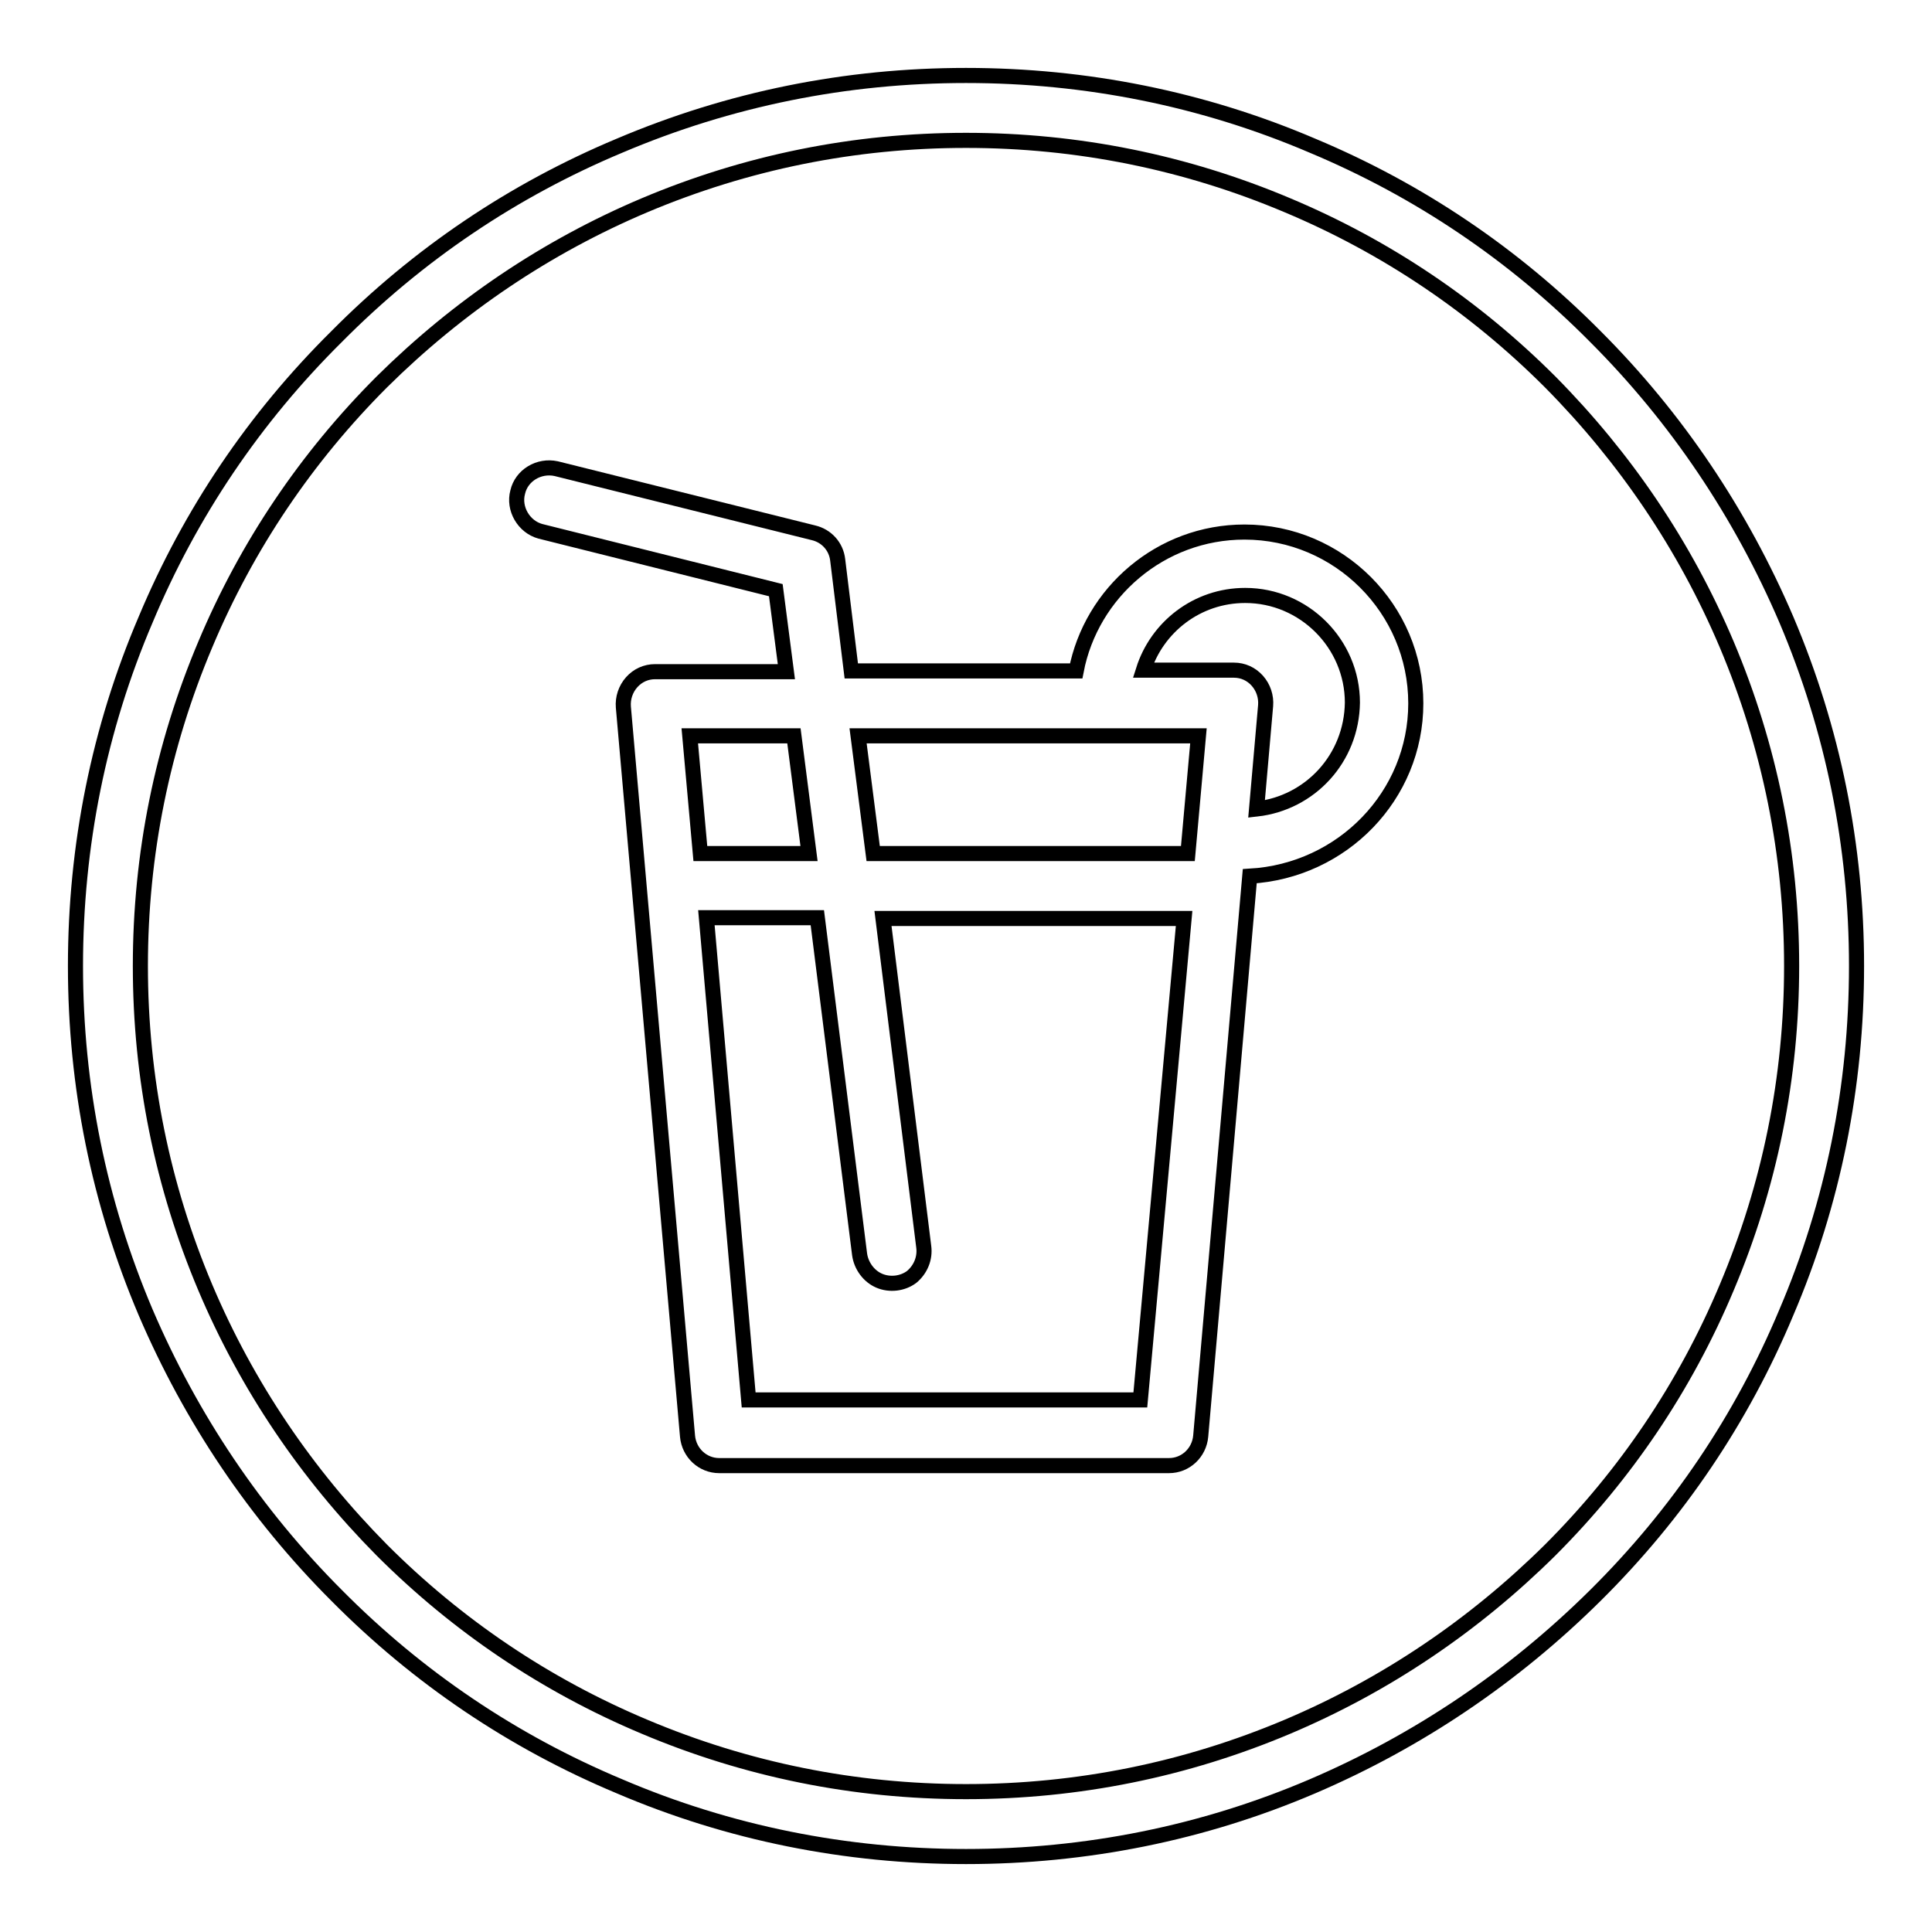
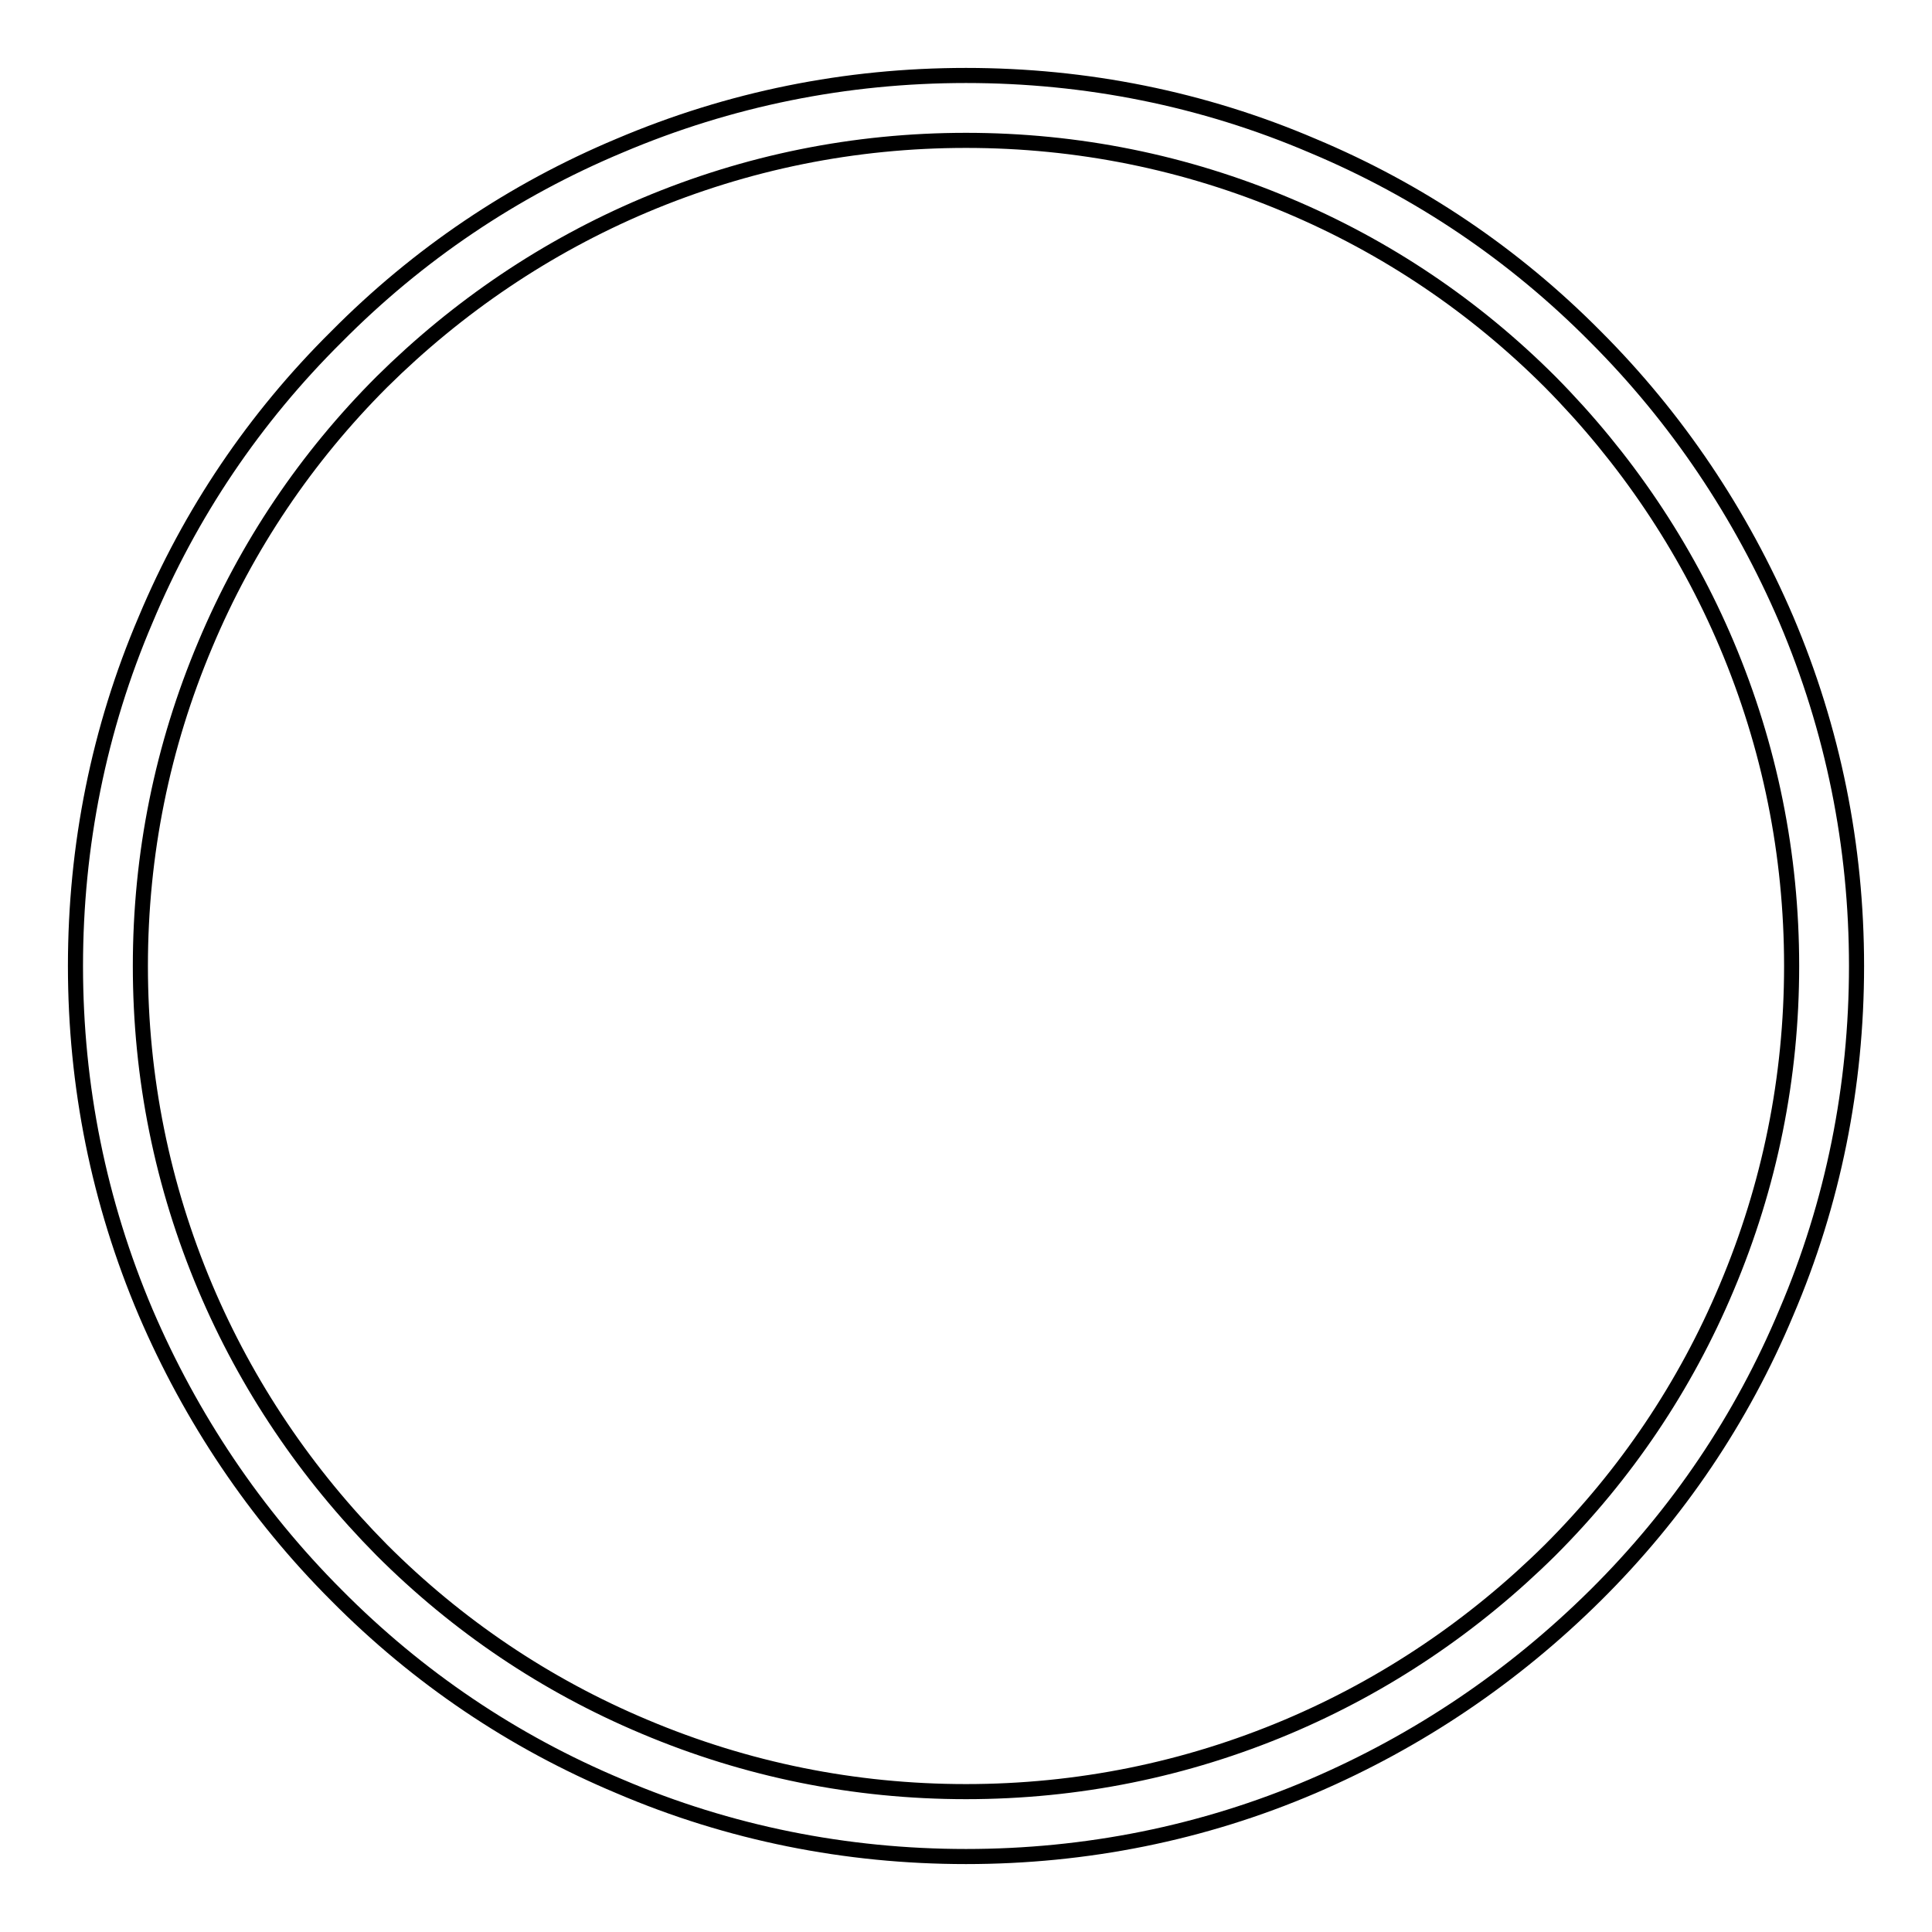
<svg xmlns="http://www.w3.org/2000/svg" version="1.1" x="0px" y="0px" viewBox="0 0 256 256" enable-background="new 0 0 256 256" xml:space="preserve">
  <g>
    <path stroke-width="2" fill-opacity="0" stroke="#000000" d="M128,246c-15.9,0-31.4-3.1-45.9-9.3c-14.1-5.9-26.7-14.4-37.5-25.3c-10.8-10.8-19.3-23.5-25.3-37.5 c-6.2-14.6-9.3-30-9.3-45.9c0-15.9,3.1-31.4,9.3-45.9C25.2,68,33.7,55.4,44.6,44.6C55.4,33.7,68,25.2,82.1,19.3 c14.6-6.2,30-9.3,45.9-9.3c15.9,0,31.4,3.1,45.9,9.3c14.1,5.9,26.7,14.4,37.5,25.3c10.8,10.8,19.3,23.5,25.3,37.5 c6.2,14.6,9.3,30,9.3,45.9c0,15.9-3.1,31.4-9.3,45.9c-5.9,14.1-14.4,26.7-25.3,37.5s-23.5,19.3-37.5,25.3 C159.4,242.9,143.9,246,128,246z M128,18.6c-14.8,0-29.1,2.9-42.6,8.6c-13,5.5-24.7,13.4-34.8,23.4c-10,10-17.9,21.7-23.4,34.8 c-5.7,13.5-8.6,27.8-8.6,42.6c0,14.8,2.9,29.1,8.6,42.6c5.5,13,13.4,24.7,23.4,34.8c10,10,21.7,17.9,34.8,23.4 c13.5,5.7,27.8,8.6,42.6,8.6c14.8,0,29.1-2.9,42.6-8.6c13-5.5,24.7-13.4,34.8-23.4c10-10,17.9-21.7,23.4-34.8 c5.7-13.5,8.6-27.8,8.6-42.6c0-14.8-2.9-29.1-8.6-42.6c-5.5-13-13.4-24.7-23.4-34.8c-10-10-21.7-17.9-34.8-23.4 C157.1,21.5,142.8,18.6,128,18.6z" />
-     <path stroke-width="2" fill-opacity="0" stroke="#000000" d="M187.6,93.2c0-12.5-10.2-22.7-22.7-22.7c-11.1,0-20.3,8-22.3,18.4h-29.8l-1.8-14.7 c-0.2-1.8-1.5-3.2-3.2-3.6l-34.1-8.5c-2.3-0.5-4.6,0.9-5.1,3.1c-0.6,2.2,0.8,4.6,3,5.2l31.2,7.8l1.4,10.8H86.8 c-1.2,0-2.3,0.5-3.1,1.4c-0.8,0.9-1.2,2.1-1.1,3.3l8.5,96.6c0.2,2.2,2,3.9,4.2,3.9h59.6c2.2,0,4-1.7,4.2-3.9l6.5-74.2 C177.9,115.4,187.6,105.4,187.6,93.2L187.6,93.2z M158.8,97.5l-1.4,15.6h-41.7l-2-15.6H158.8L158.8,97.5z M105.2,97.5l2,15.6H92.8 l-1.4-15.6H105.2z M151.1,185.5H99.2l-5.6-63.9h14.7l5.6,44.6c0.2,1.5,1.2,2.9,2.6,3.5c1.4,0.6,3.1,0.4,4.3-0.5 c1.2-1,1.8-2.5,1.6-4l-5.4-43.5h39.9L151.1,185.5z M166.5,107.2l1.2-13.7c0.1-1.2-0.3-2.4-1.1-3.3c-0.8-0.9-1.9-1.4-3.1-1.4h-12 c1.8-5.7,7.1-9.9,13.5-9.9c7.8,0,14.2,6.4,14.2,14.2C179.1,100.5,173.6,106.4,166.5,107.2z" />
  </g>
</svg>